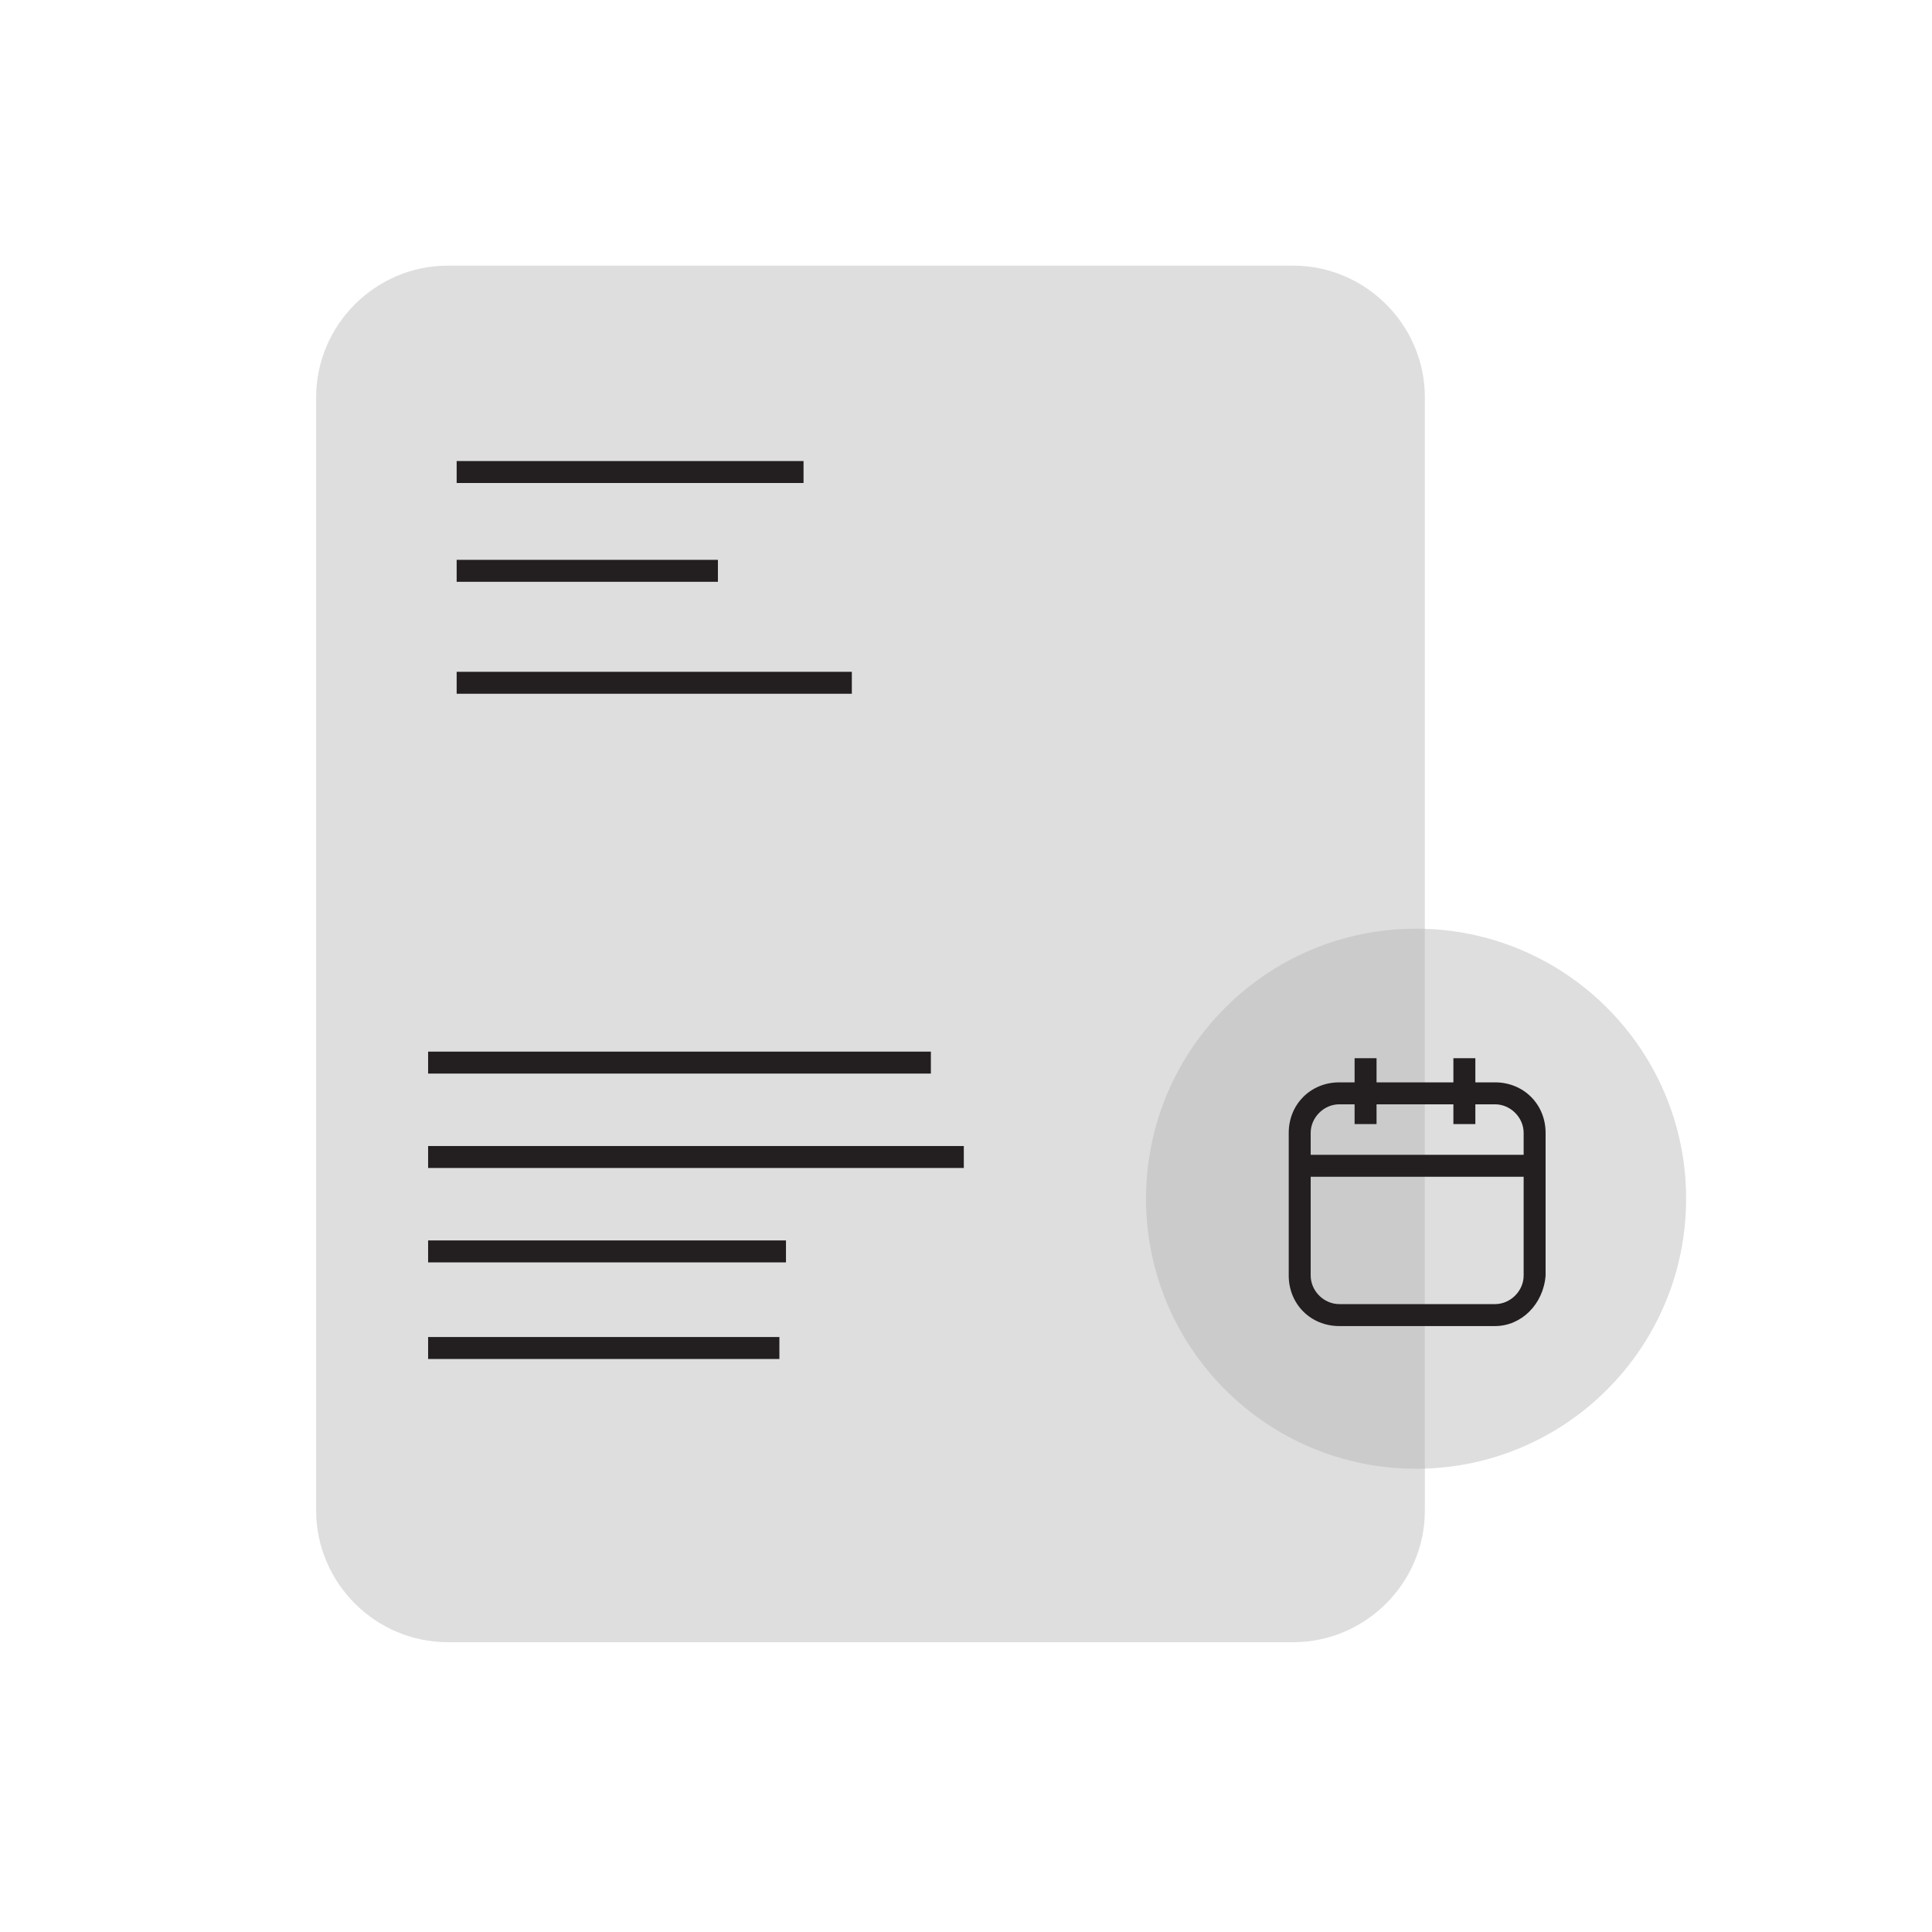
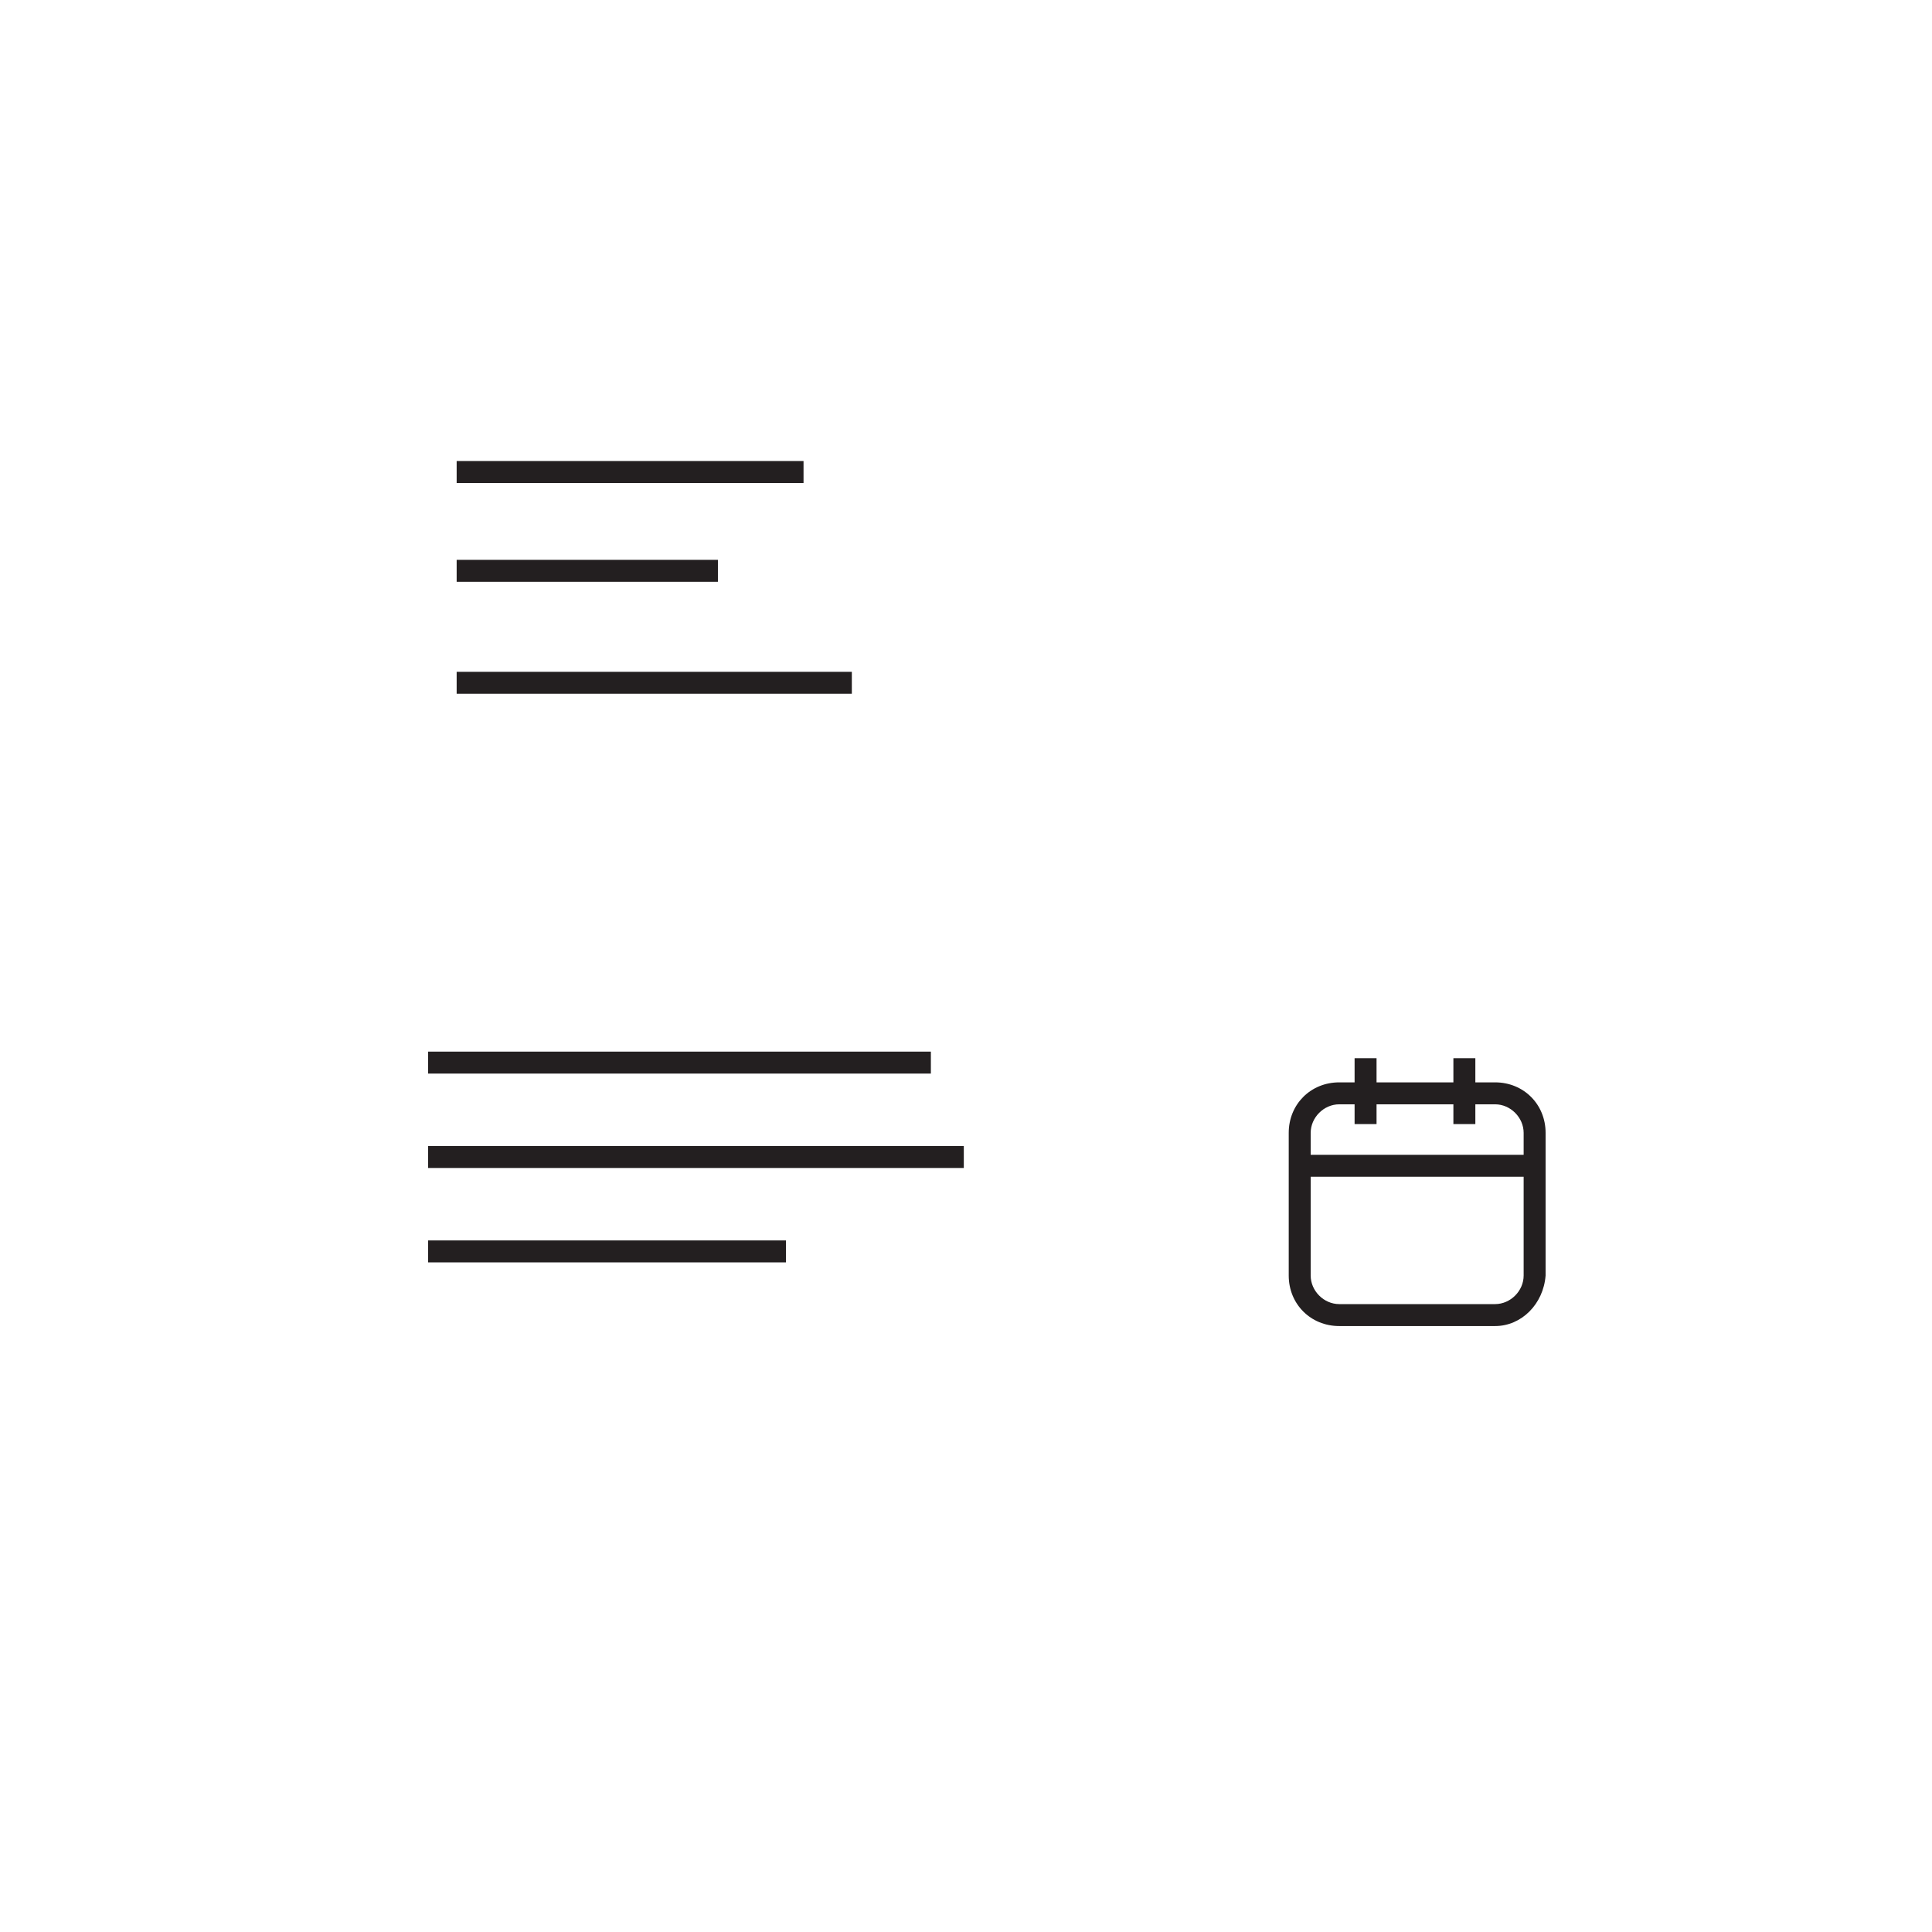
<svg xmlns="http://www.w3.org/2000/svg" version="1.1" id="Layer_3" x="0px" y="0px" viewBox="0 0 88 88" enable-background="new 0 0 88 88" xml:space="preserve">
-   <path opacity="0.44" fill="#B5B5B5" d="M64.9,66.7v2.1c0,3.3-2.7,6-6,6H20.4c-3.3,0-6-2.7-6-6V18.1c0-3.3,2.7-6,6-6h38.5  c3.3,0,6,2.7,6,6v24.4" />
-   <circle opacity="0.44" fill="#B5B5B5" cx="64.5" cy="54.6" r="12.3" />
  <g>
    <rect x="20.8" y="21" fill="#231F20" width="15.8" height="1" />
  </g>
  <g>
    <rect x="20.8" y="25.5" fill="#231F20" width="11.9" height="1" />
  </g>
  <g>
    <rect x="20.8" y="30.6" fill="#231F20" width="18" height="1" />
  </g>
  <g>
    <rect x="19.5" y="47.9" fill="#231F20" width="22.9" height="1" />
  </g>
  <g>
    <rect x="19.5" y="52.2" fill="#231F20" width="24.4" height="1" />
  </g>
  <g>
    <rect x="19.5" y="56.5" fill="#231F20" width="16.3" height="1" />
  </g>
  <g>
-     <rect x="19.5" y="60.9" fill="#231F20" width="16" height="1" />
-   </g>
+     </g>
  <g>
    <g>
      <path fill="#231F20" d="M68.1,60.4H61c-1.3,0-2.3-1-2.3-2.3v-6.5c0-1.3,1-2.3,2.3-2.3h7.1c1.3,0,2.3,1,2.3,2.3v6.5    C70.3,59.4,69.3,60.4,68.1,60.4z M61,50.3c-0.7,0-1.3,0.6-1.3,1.3v6.5c0,0.7,0.6,1.3,1.3,1.3h7.1c0.7,0,1.3-0.6,1.3-1.3v-6.5    c0-0.7-0.6-1.3-1.3-1.3H61z" />
    </g>
    <g>
      <rect x="66.2" y="48.2" fill="#231F20" width="1" height="3" />
    </g>
    <g>
      <rect x="61.7" y="48.2" fill="#231F20" width="1" height="3" />
    </g>
    <g>
      <rect x="59.2" y="52.6" fill="#231F20" width="10.5" height="1" />
    </g>
  </g>
</svg>